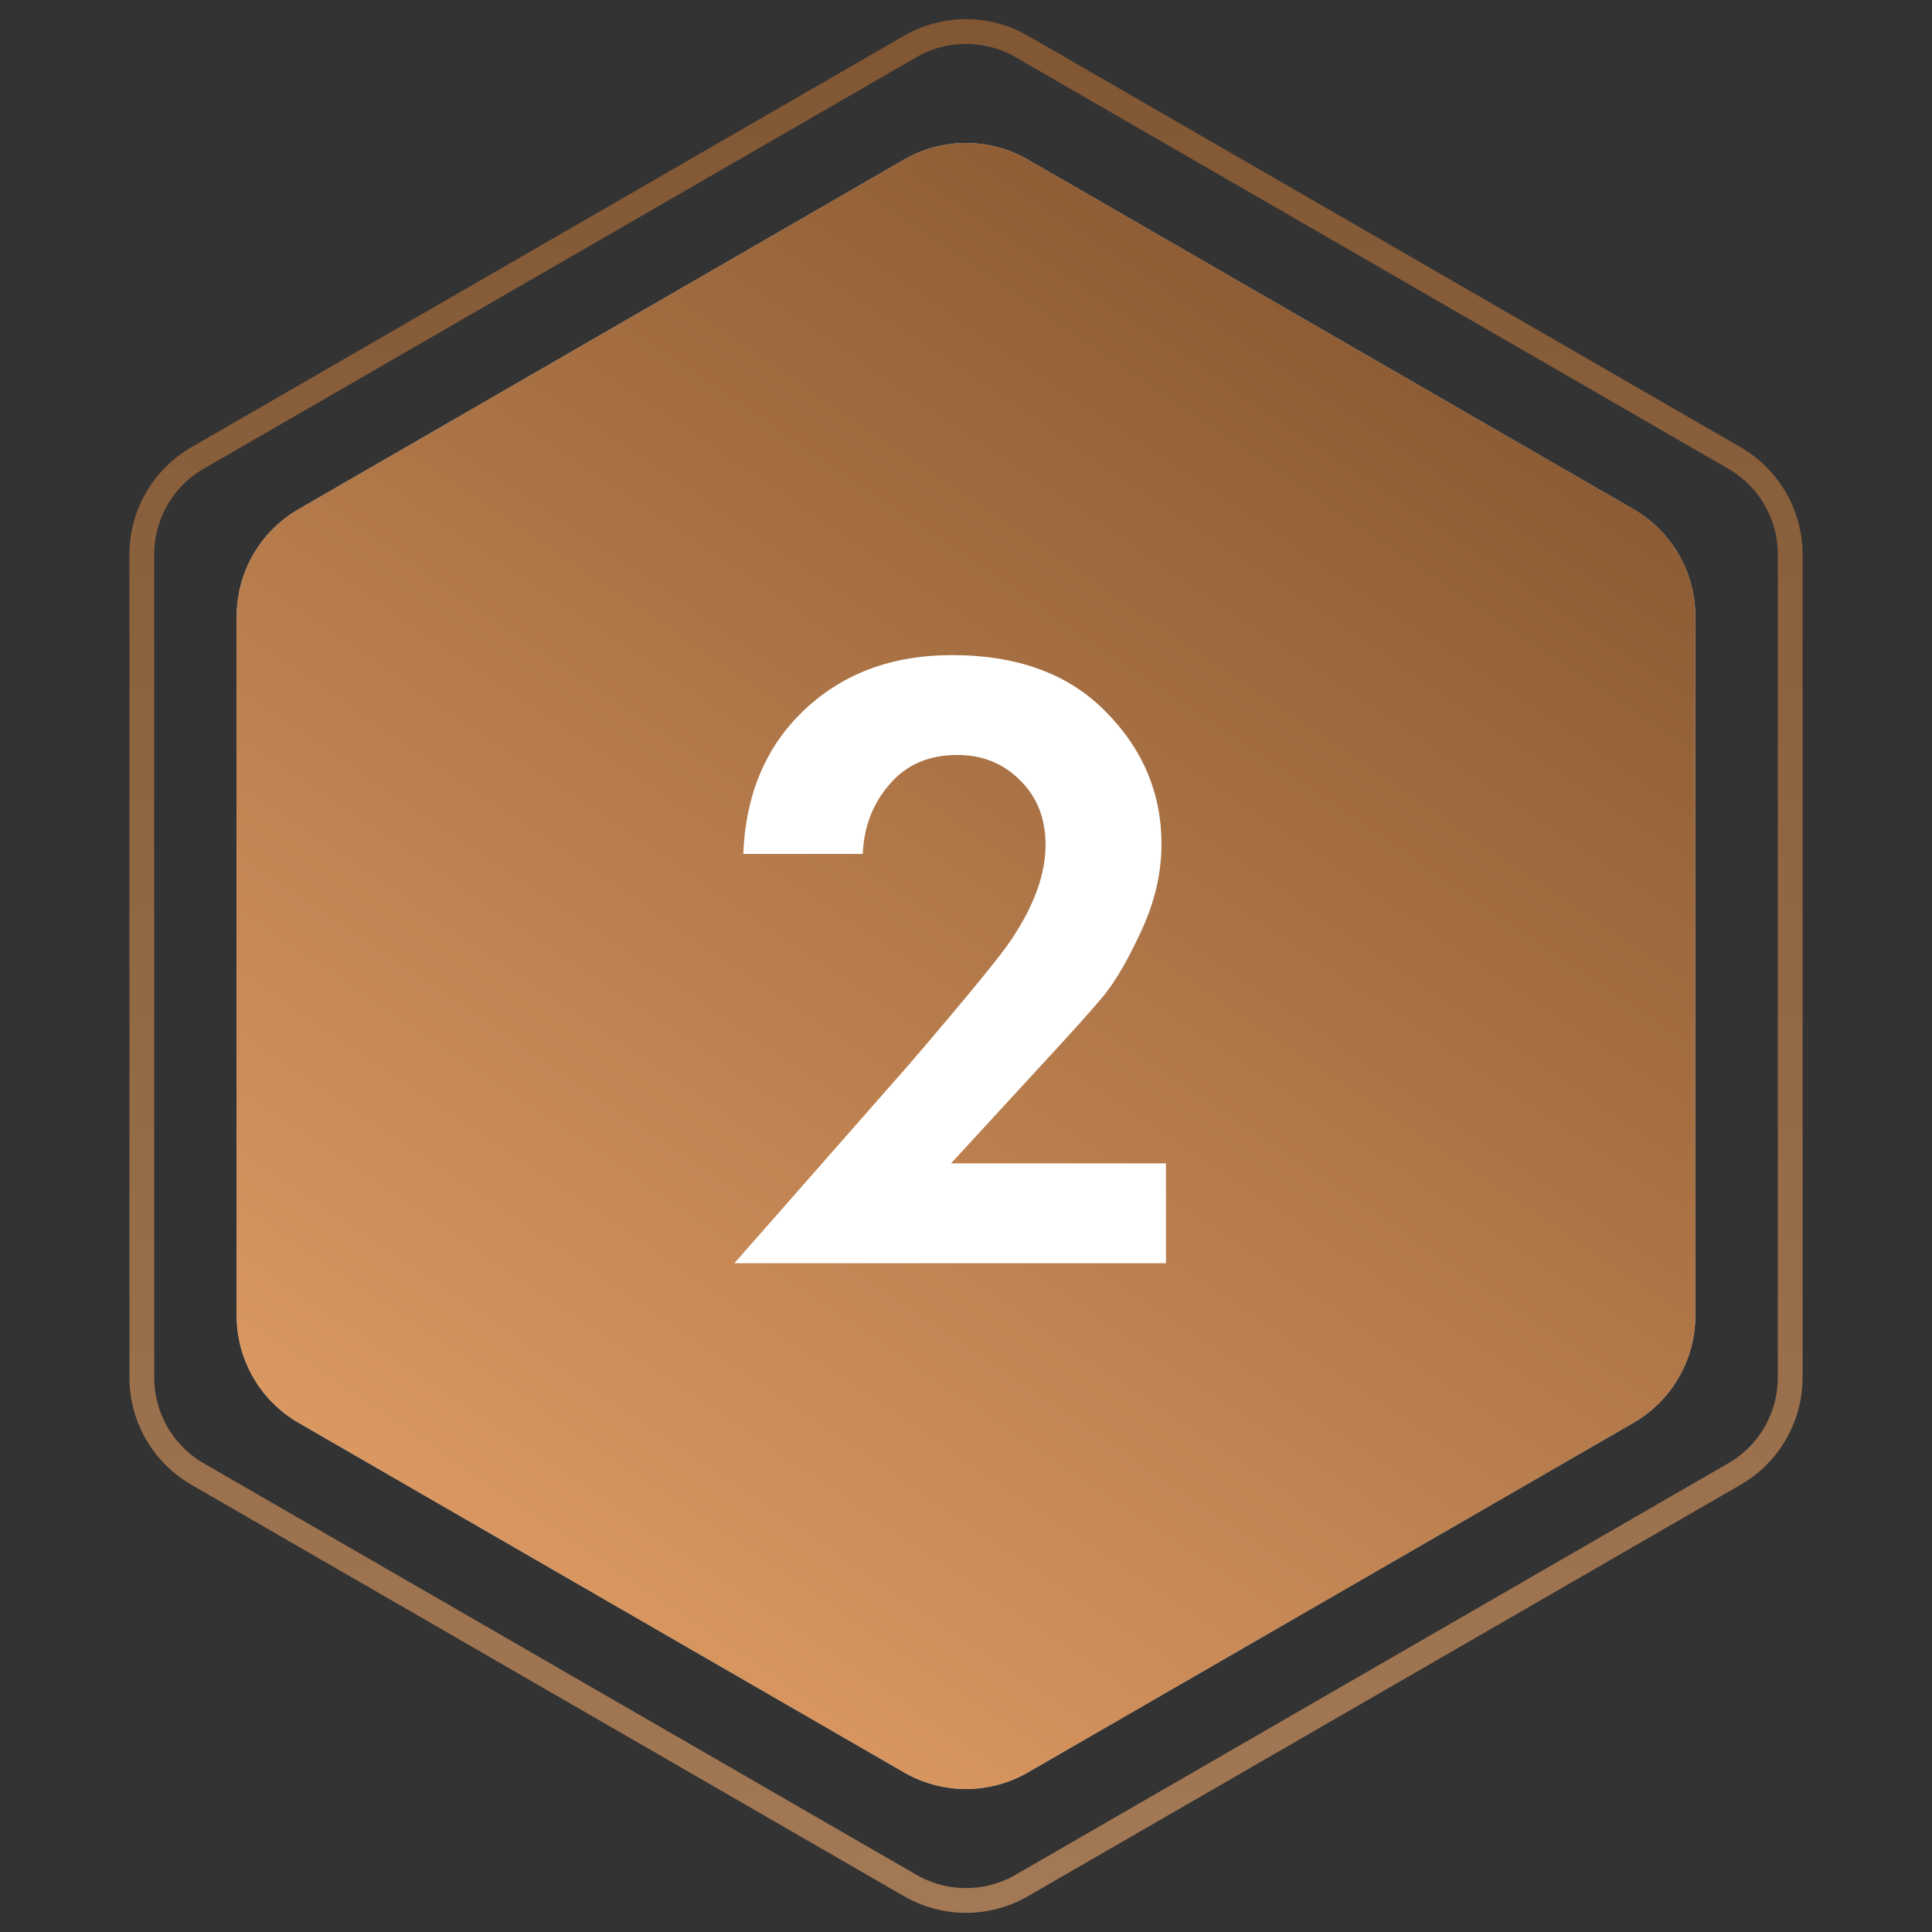
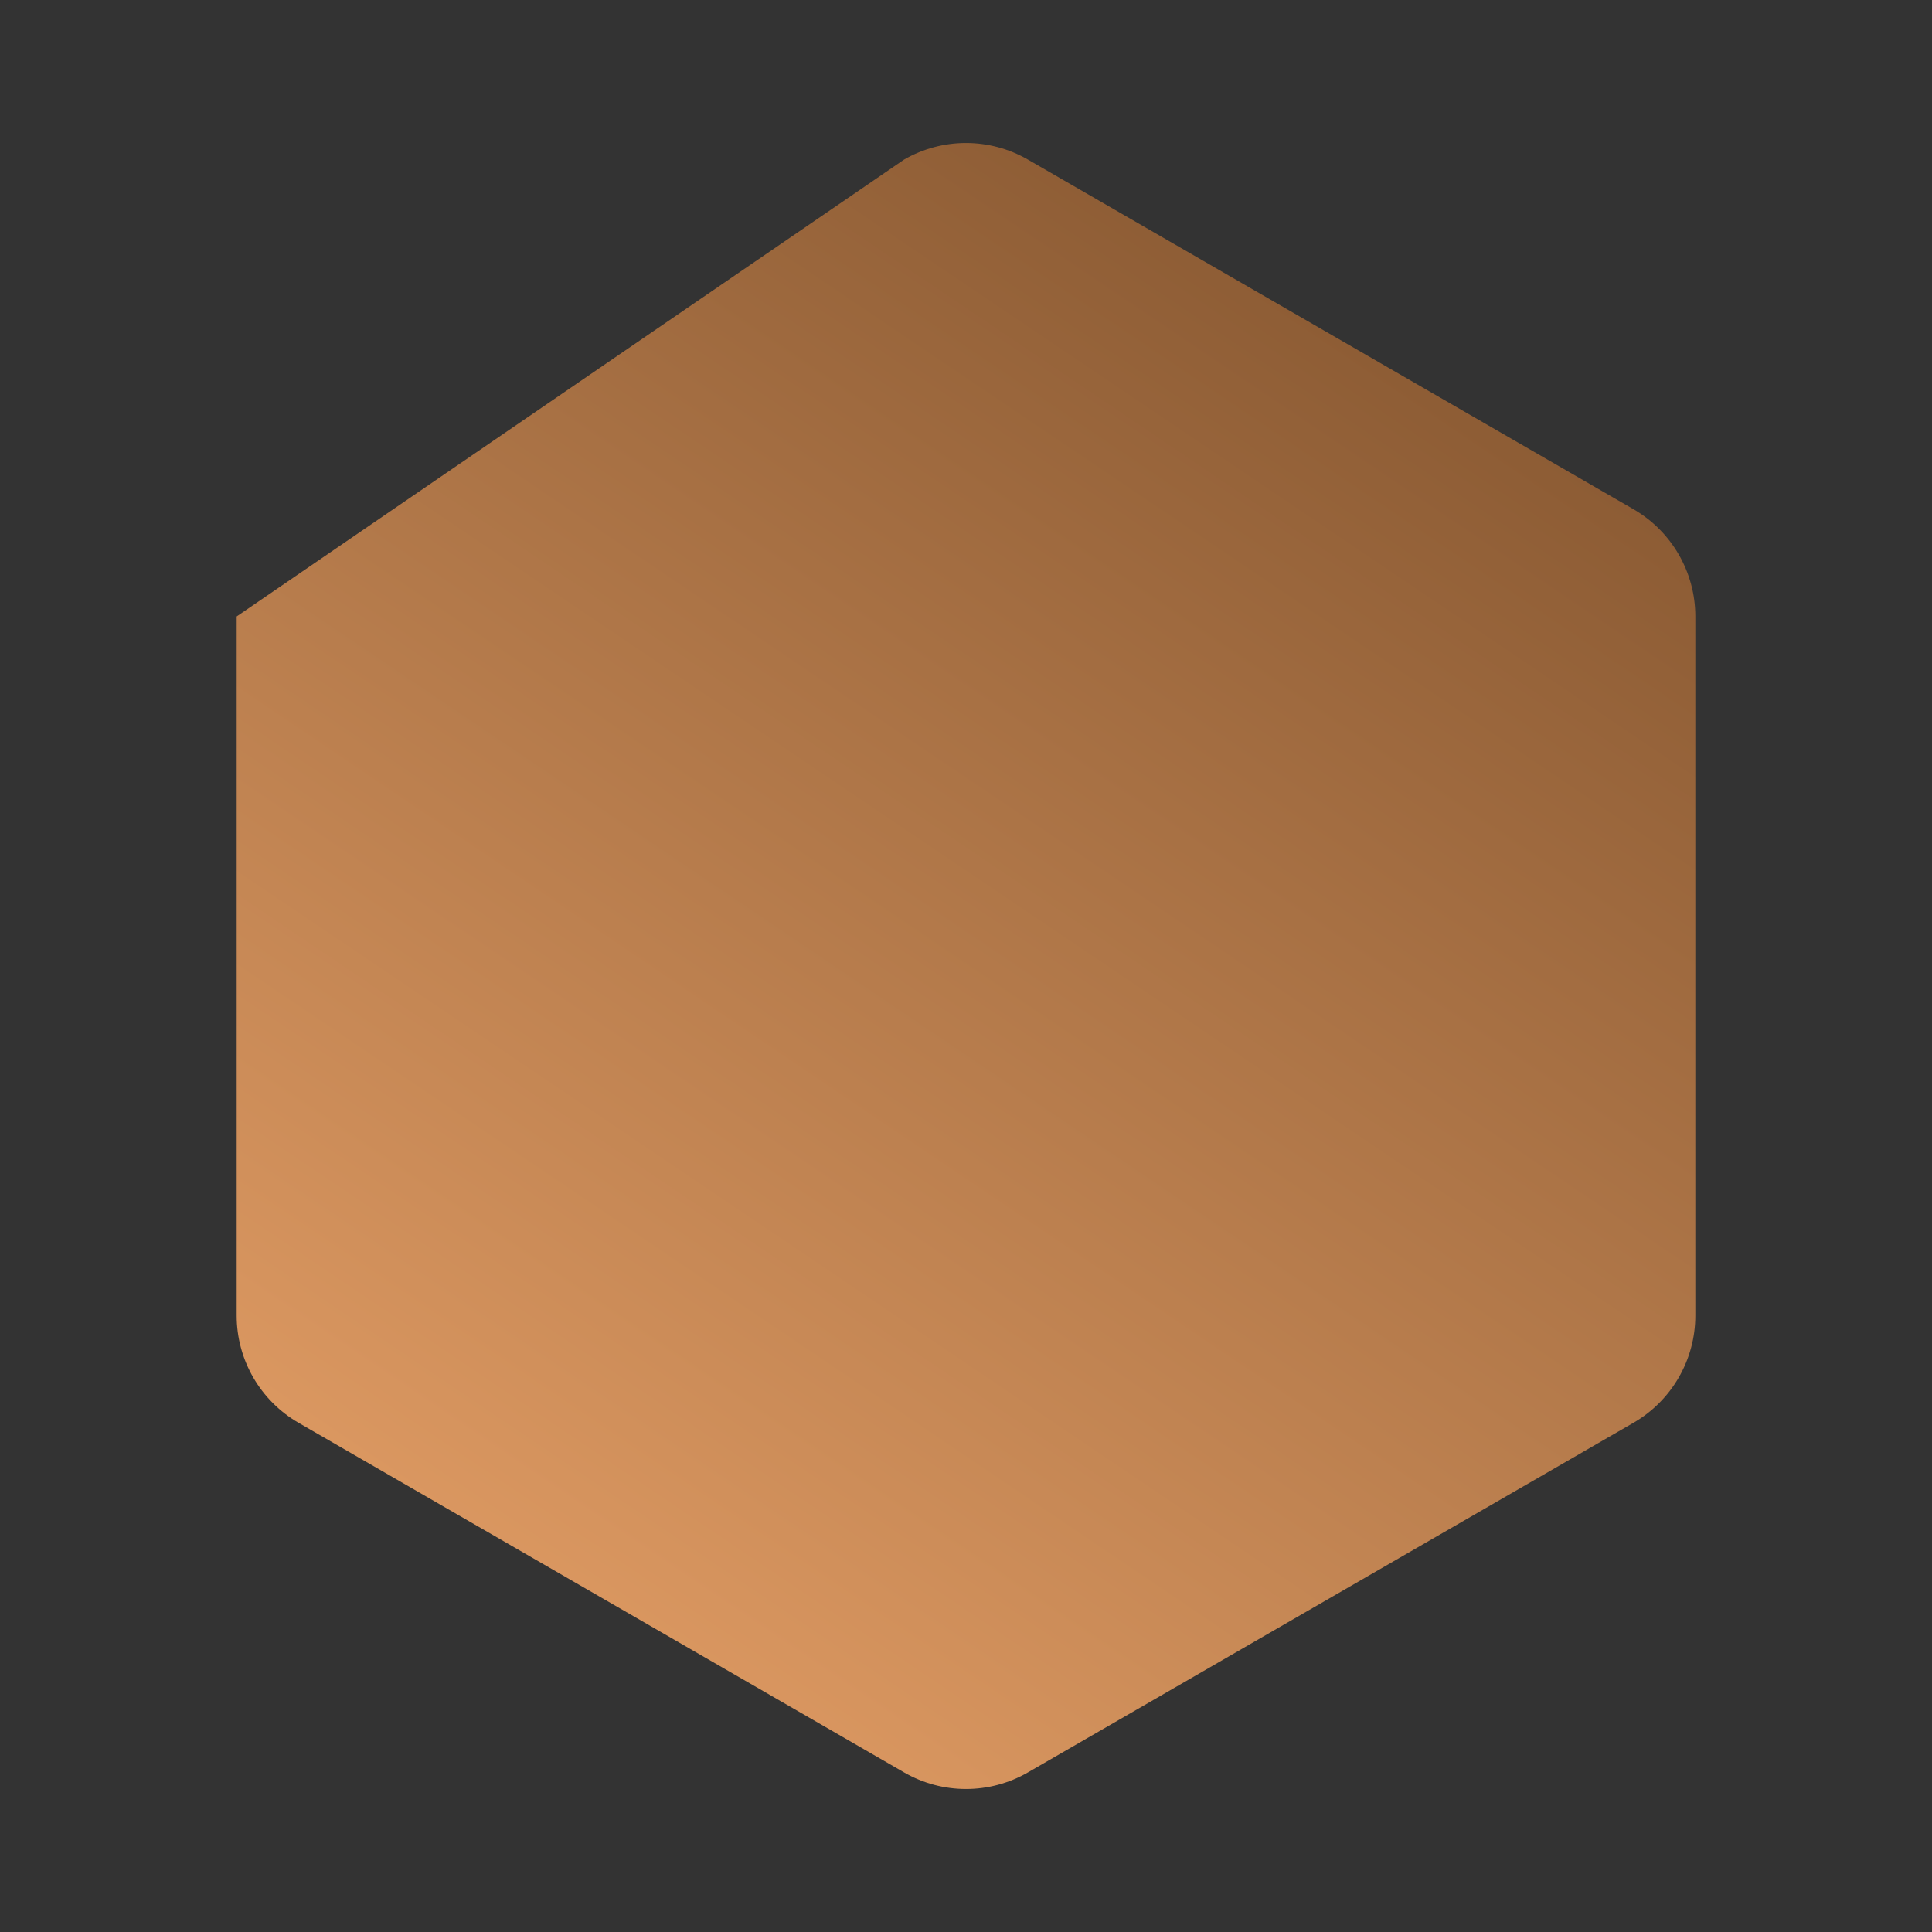
<svg xmlns="http://www.w3.org/2000/svg" width="78" height="78" viewBox="0 0 78 78" fill="none">
  <rect x="0" y="0" width="78" height="78" fill="#333333" stroke="none" />
-   <path d="M36.5 6.443C38.047 5.55 39.953 5.55 41.5 6.443L65.945 20.557C67.492 21.45 68.445 23.1 68.445 24.887V53.113C68.445 54.9 67.492 56.55 65.945 57.443L41.5 71.557C39.953 72.45 38.047 72.45 36.5 71.557L12.055 57.443C10.508 56.55 9.555 54.9 9.555 53.113V24.887C9.555 23.1 10.508 21.45 12.055 20.557L36.5 6.443Z" fill="#C4C4C4" />
-   <path d="M36.5 6.443C38.047 5.55 39.953 5.55 41.5 6.443L65.945 20.557C67.492 21.45 68.445 23.1 68.445 24.887V53.113C68.445 54.9 67.492 56.55 65.945 57.443L41.5 71.557C39.953 72.45 38.047 72.45 36.5 71.557L12.055 57.443C10.508 56.55 9.555 54.9 9.555 53.113V24.887C9.555 23.1 10.508 21.45 12.055 20.557L36.5 6.443Z" fill="url(#paint0_linear)" />
-   <path d="M41.25 1.876L70.025 18.49C71.417 19.294 72.275 20.779 72.275 22.387V55.613C72.275 57.221 71.417 58.706 70.025 59.51L41.25 76.124C39.858 76.927 38.142 76.927 36.75 76.124L7.975 59.51C6.583 58.706 5.725 57.221 5.725 55.613V22.387C5.725 20.779 6.583 19.294 7.975 18.49L36.75 1.876C38.142 1.073 39.858 1.073 41.25 1.876Z" stroke="url(#paint1_linear)" />
-   <path d="M29.648 51L36.704 42.972C39.008 40.284 40.376 38.616 40.808 37.968C41.744 36.576 42.212 35.292 42.212 34.116C42.212 33.036 41.864 32.16 41.168 31.488C40.496 30.816 39.656 30.48 38.648 30.48C37.496 30.48 36.584 30.876 35.912 31.668C35.24 32.436 34.88 33.372 34.832 34.476H30.008C30.104 32.052 30.932 30.108 32.492 28.644C34.052 27.18 36.032 26.448 38.432 26.448C41.072 26.448 43.136 27.204 44.624 28.716C46.136 30.228 46.892 32.016 46.892 34.08C46.892 35.232 46.628 36.384 46.1 37.536C45.572 38.688 45.068 39.564 44.588 40.164C44.108 40.74 43.424 41.508 42.536 42.468L38.396 46.968H47.072V51H29.648Z" fill="white" />
+   <path d="M36.5 6.443C38.047 5.55 39.953 5.55 41.5 6.443L65.945 20.557C67.492 21.45 68.445 23.1 68.445 24.887V53.113C68.445 54.9 67.492 56.55 65.945 57.443L41.5 71.557C39.953 72.45 38.047 72.45 36.5 71.557L12.055 57.443C10.508 56.55 9.555 54.9 9.555 53.113V24.887L36.5 6.443Z" fill="url(#paint0_linear)" />
  <defs>
    <linearGradient id="paint0_linear" x1="29.5" y1="104" x2="90.087" y2="14.262" gradientUnits="userSpaceOnUse">
      <stop stop-color="#FFB375" />
      <stop offset="1" stop-color="#754A27" />
    </linearGradient>
    <linearGradient id="paint1_linear" x1="39" y1="0" x2="39" y2="78" gradientUnits="userSpaceOnUse">
      <stop stop-color="#815633" />
      <stop offset="1" stop-color="#A37956" />
    </linearGradient>
  </defs>
</svg>